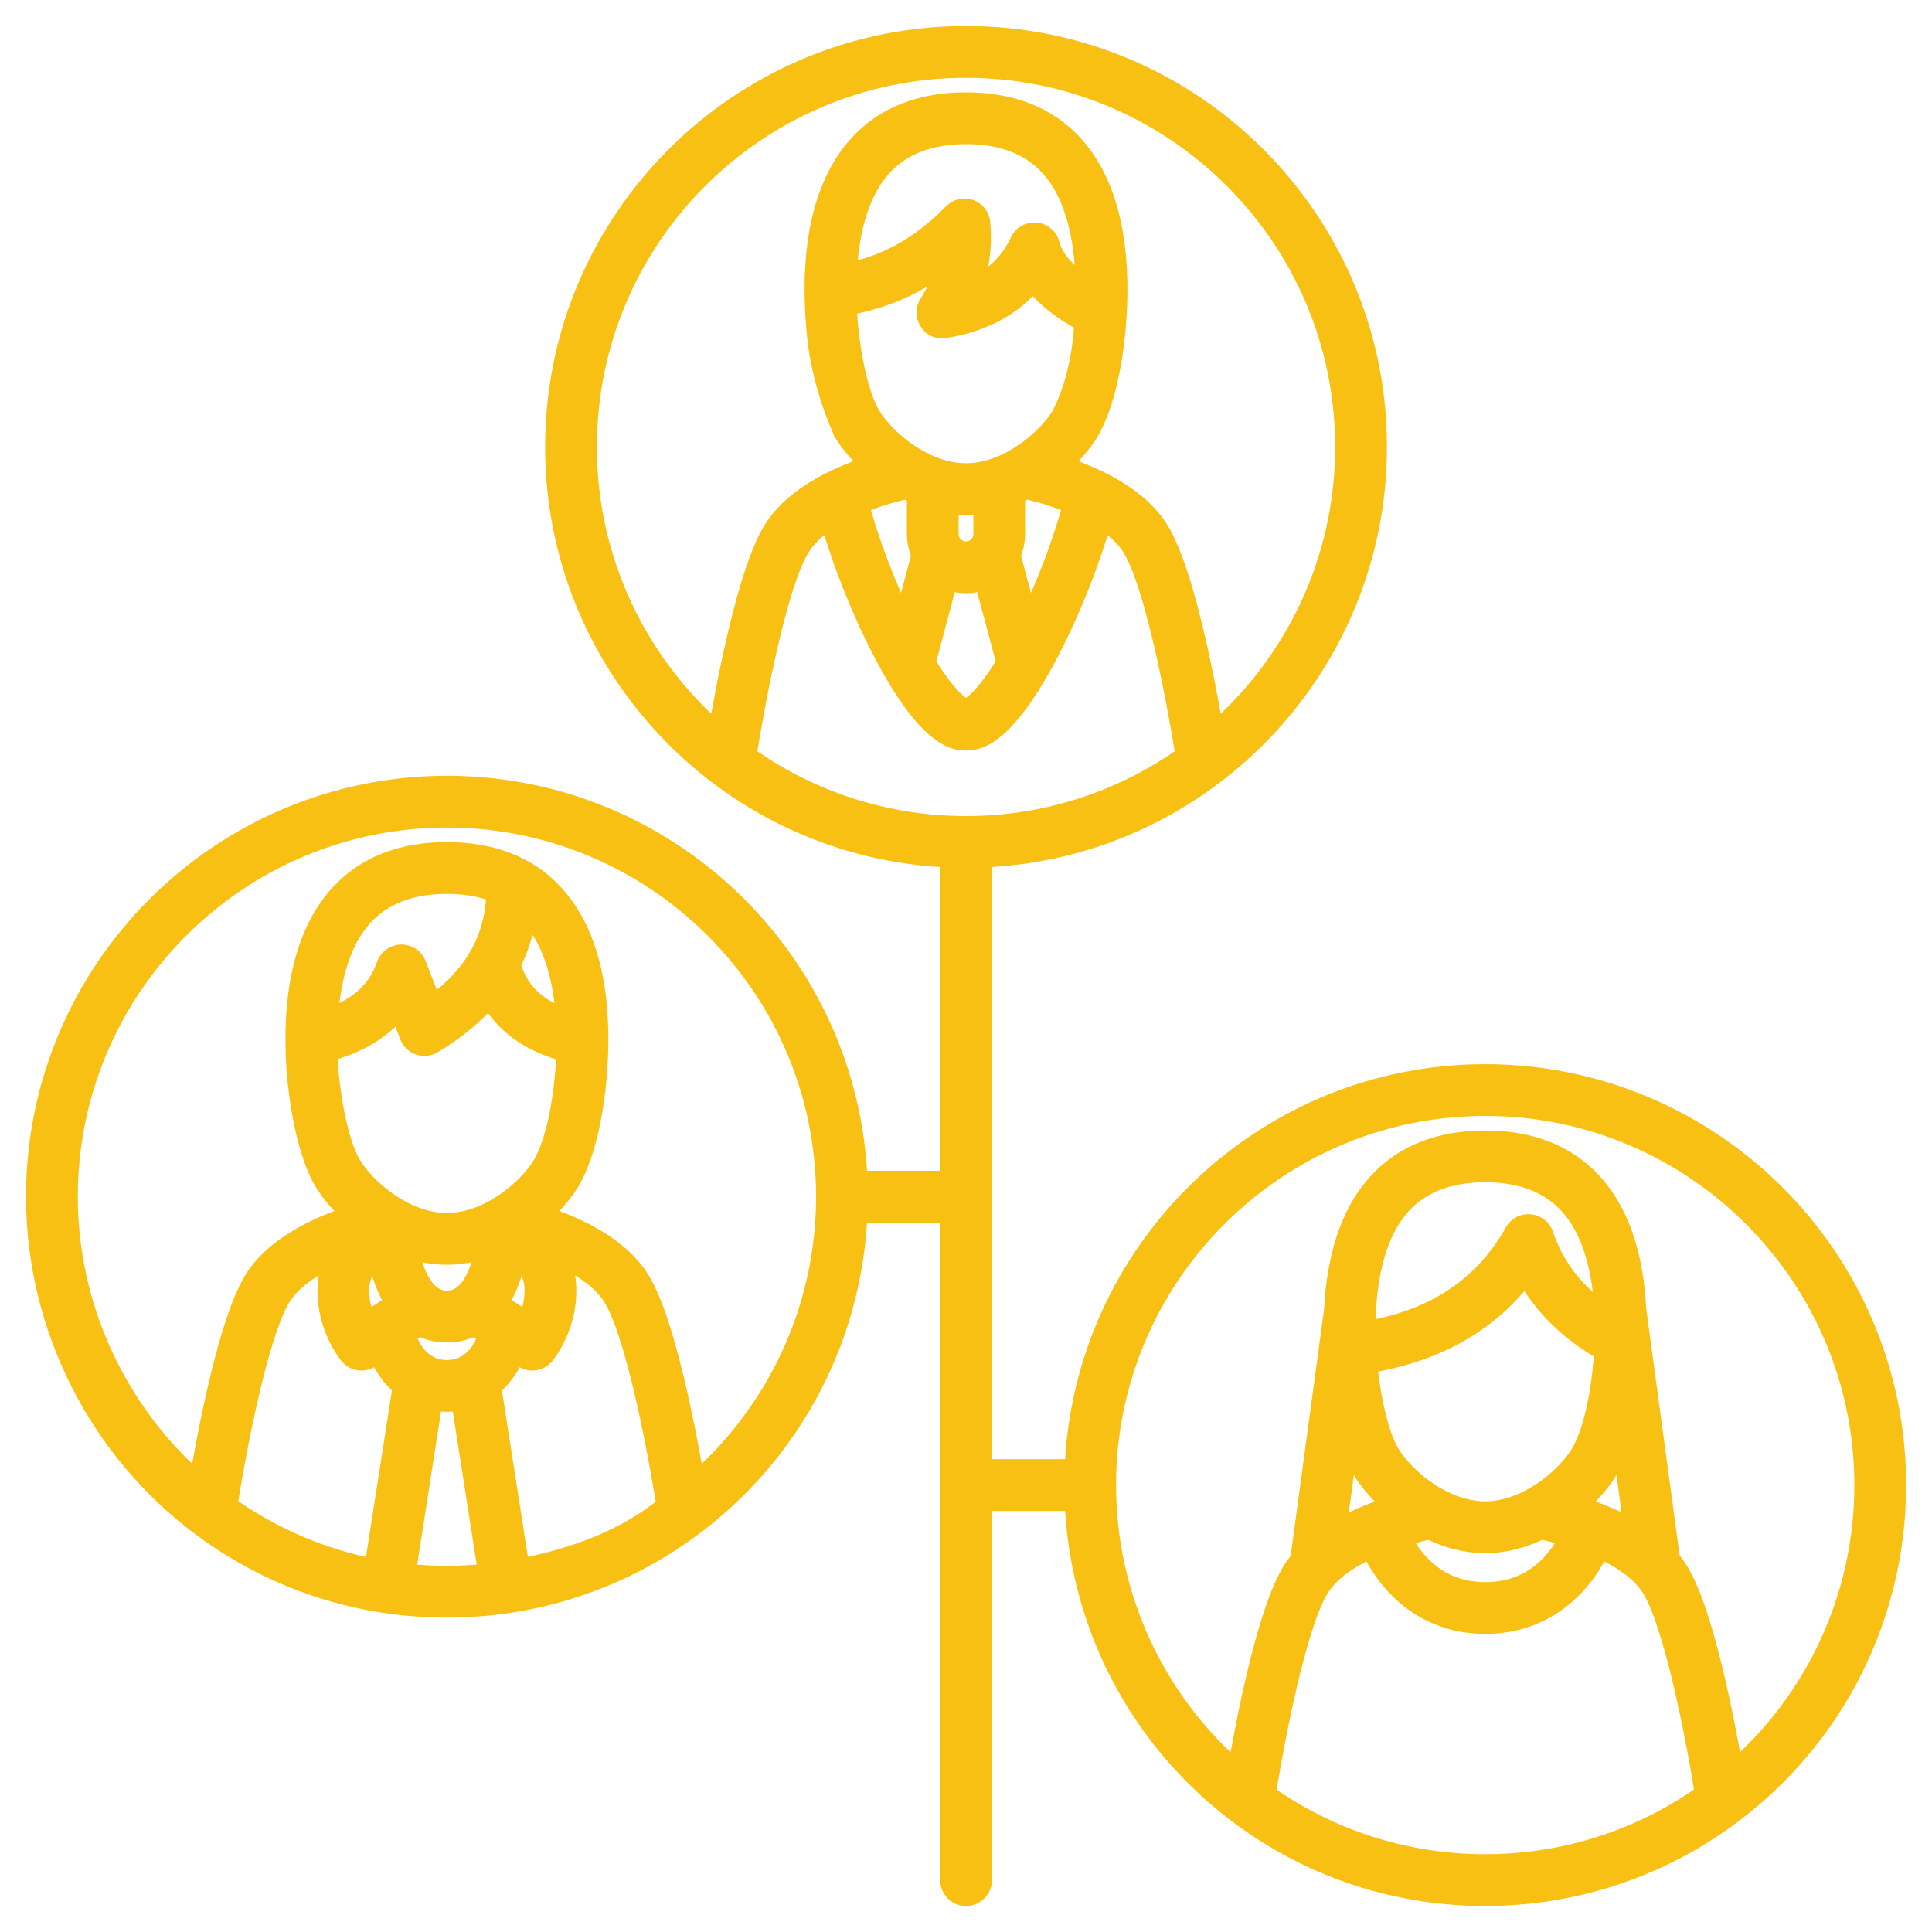
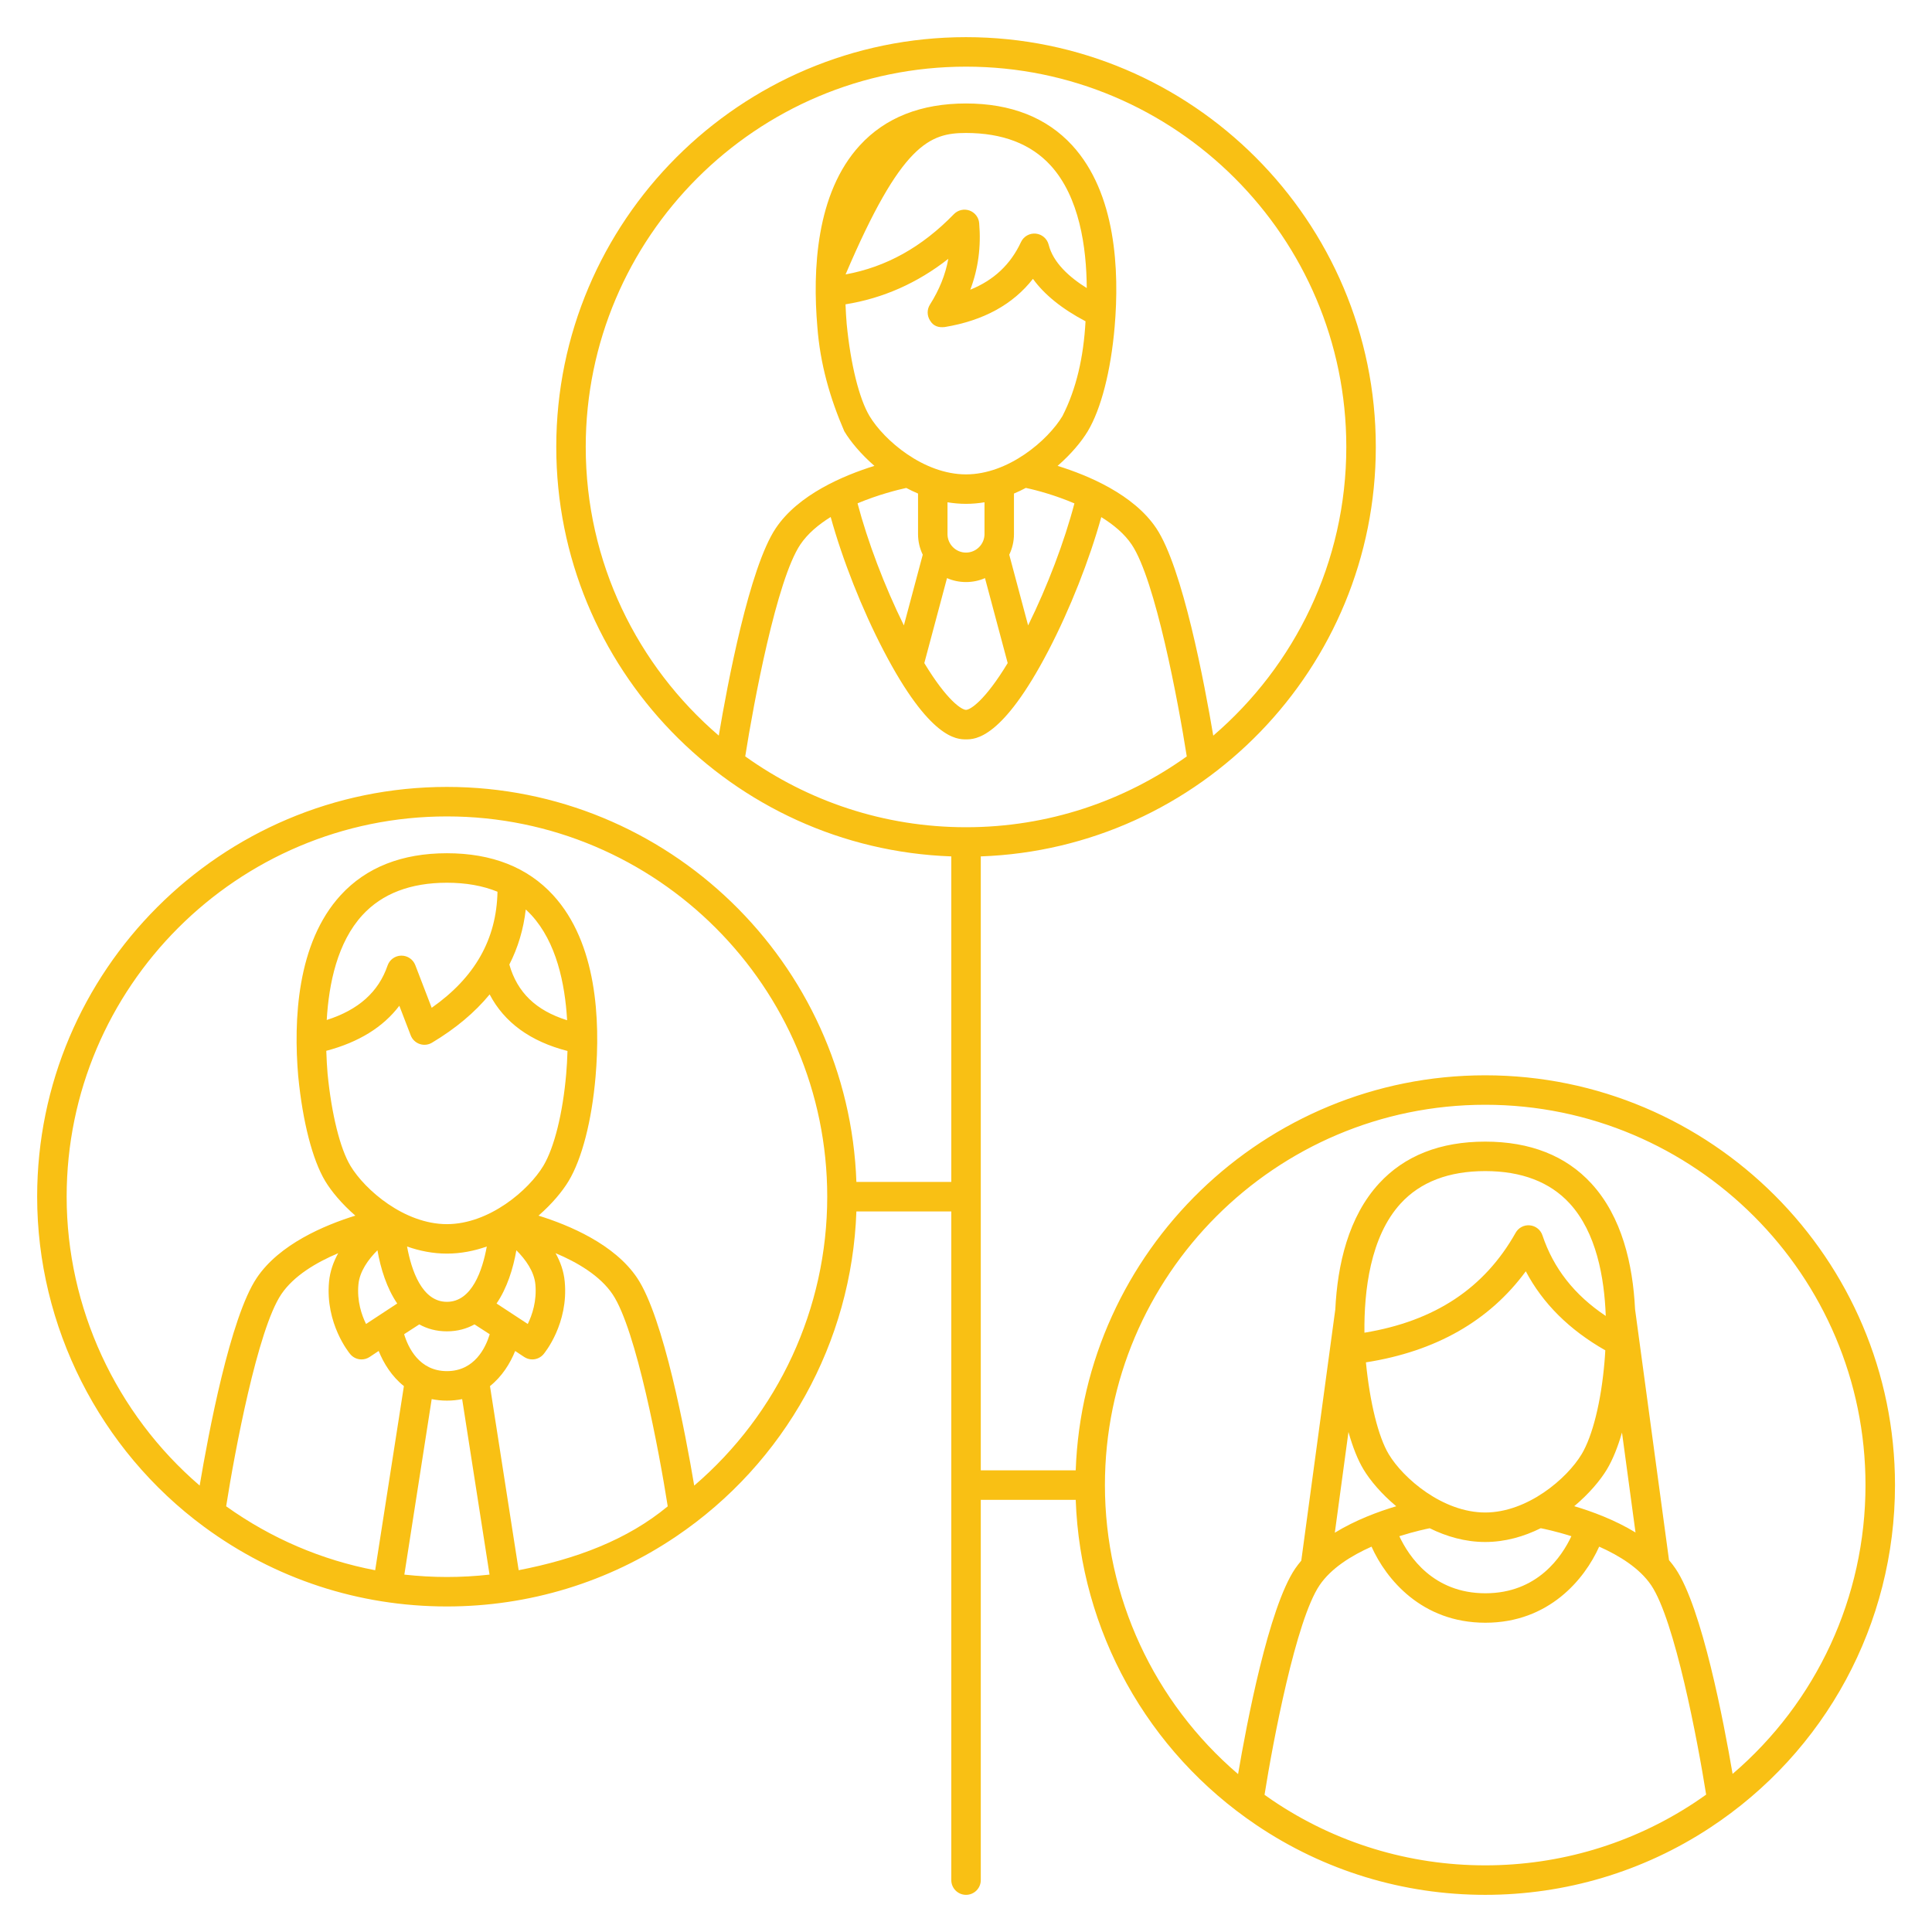
<svg xmlns="http://www.w3.org/2000/svg" width="52" height="52" viewBox="0 0 52 52" fill="none">
  <mask id="path-1-outside-1_5170_692" maskUnits="userSpaceOnUse" x="0" y="0" width="52" height="52" fill="black">
    <rect fill="white" width="52" height="52" />
-     <path d="M39.974 28.942C34.026 28.942 29.163 33.676 28.953 39.574H26.398V23.05C32.296 22.841 37.03 17.978 37.03 12.029C37.03 5.948 32.082 1 26.001 1C19.919 1 14.972 5.948 14.972 12.029C14.972 17.978 19.706 22.841 25.604 23.05V31.812H23.05C22.841 25.914 17.978 21.18 12.029 21.18C5.948 21.18 1 26.128 1 32.209C1 35.699 2.679 39.02 5.492 41.093C7.396 42.496 9.657 43.238 12.029 43.238C14.239 43.238 16.372 42.587 18.196 41.355C21.131 39.372 22.925 36.124 23.05 32.606H25.604V50.603C25.604 50.822 25.782 51 26.001 51C26.22 51 26.398 50.822 26.398 50.603V40.368H28.953C29.079 43.889 30.876 47.138 33.814 49.12C35.637 50.35 37.767 51 39.974 51C42.133 51 44.224 50.376 46.02 49.197C49.141 47.148 51.004 43.699 51.004 39.971C51.004 33.889 46.056 28.942 39.974 28.942ZM10.098 42.263C8.658 41.989 7.297 41.407 6.087 40.542C6.317 39.075 6.933 35.787 7.568 34.839C7.905 34.336 8.519 33.976 9.103 33.73C8.976 33.959 8.882 34.216 8.856 34.498C8.752 35.626 9.398 36.413 9.426 36.446C9.504 36.54 9.616 36.589 9.73 36.589C9.806 36.589 9.883 36.567 9.95 36.522C10.03 36.469 10.111 36.415 10.192 36.361C10.326 36.694 10.544 37.047 10.871 37.307L10.098 42.263ZM10.748 27.07L11.054 27.866C11.096 27.976 11.184 28.061 11.295 28.099C11.405 28.137 11.527 28.125 11.628 28.064C12.263 27.684 12.78 27.25 13.179 26.765C13.575 27.521 14.276 28.031 15.274 28.287C15.268 28.513 15.255 28.722 15.239 28.906C15.148 29.964 14.918 30.888 14.624 31.379C14.233 32.03 13.169 32.948 12.028 32.948C10.887 32.948 9.824 32.03 9.433 31.379C9.153 30.914 8.924 29.988 8.817 28.902C8.802 28.718 8.789 28.509 8.782 28.283C9.655 28.052 10.312 27.646 10.748 27.07ZM8.794 27.453C8.851 26.462 9.086 25.358 9.755 24.63C10.285 24.052 11.05 23.759 12.029 23.759C12.543 23.759 12.997 23.84 13.39 24.001C13.364 25.281 12.782 26.308 11.619 27.125L11.177 25.975C11.117 25.82 10.965 25.718 10.799 25.721C10.632 25.724 10.485 25.831 10.431 25.989C10.188 26.698 9.65 27.18 8.794 27.453ZM13.709 25.961C13.943 25.503 14.09 25.009 14.151 24.479C14.203 24.527 14.254 24.577 14.303 24.63C14.973 25.36 15.207 26.467 15.264 27.46C14.425 27.198 13.923 26.712 13.709 25.961ZM14.205 35.635L13.365 35.084C13.646 34.672 13.812 34.146 13.898 33.651C14.145 33.897 14.378 34.221 14.41 34.571C14.451 35.015 14.324 35.391 14.205 35.635ZM13.102 33.55C12.987 34.182 12.706 35.039 12.028 35.039C11.354 35.039 11.072 34.183 10.956 33.55C11.294 33.669 11.654 33.741 12.029 33.741C12.404 33.741 12.764 33.669 13.102 33.55ZM9.647 34.571C9.679 34.221 9.912 33.897 10.159 33.651C10.245 34.146 10.41 34.672 10.691 35.084L9.852 35.635C9.732 35.391 9.605 35.015 9.647 34.571ZM12.029 42.445C11.643 42.445 11.261 42.422 10.883 42.381L11.619 37.657C11.747 37.683 11.883 37.698 12.029 37.698C12.175 37.698 12.311 37.683 12.439 37.657L13.176 42.381C12.797 42.423 12.414 42.445 12.029 42.445ZM12.029 36.904C11.283 36.904 10.985 36.268 10.877 35.91C11.039 35.805 11.18 35.713 11.285 35.646C11.498 35.764 11.743 35.833 12.028 35.833C12.313 35.833 12.559 35.764 12.771 35.646C12.877 35.713 13.019 35.805 13.181 35.911C13.072 36.27 12.774 36.904 12.029 36.904ZM13.96 42.262L13.188 37.307C13.514 37.047 13.732 36.695 13.866 36.362C13.946 36.416 14.027 36.469 14.107 36.522C14.174 36.567 14.251 36.589 14.326 36.589C14.44 36.589 14.553 36.54 14.631 36.446C14.659 36.413 15.305 35.626 15.2 34.498C15.175 34.215 15.081 33.958 14.953 33.729C15.538 33.975 16.153 34.336 16.49 34.839C17.125 35.787 17.742 39.077 17.972 40.543C16.884 41.446 15.505 41.963 13.96 42.262ZM18.685 39.985C18.45 38.59 17.862 35.461 17.15 34.397C16.541 33.488 15.321 32.976 14.494 32.719C14.858 32.403 15.138 32.065 15.305 31.787C15.664 31.189 15.928 30.164 16.03 28.974C16.16 27.457 16.068 25.379 14.887 24.093C14.2 23.344 13.239 22.965 12.029 22.965C10.819 22.965 9.857 23.344 9.17 24.093C7.99 25.379 7.897 27.457 8.027 28.974L8.028 28.979C8.147 30.194 8.411 31.218 8.752 31.787C8.919 32.065 9.2 32.403 9.564 32.719C8.736 32.976 7.517 33.488 6.909 34.397C6.196 35.461 5.609 38.588 5.374 39.984C3.12 38.049 1.794 35.196 1.794 32.209C1.794 26.566 6.385 21.974 12.029 21.974C17.673 21.974 22.265 26.566 22.265 32.209C22.265 35.221 20.944 38.05 18.685 39.985ZM15.765 12.029C15.765 6.385 20.357 1.794 26.001 1.794C31.645 1.794 36.236 6.385 36.236 12.029C36.236 15.135 34.846 17.921 32.655 19.8C32.42 18.403 31.832 15.28 31.121 14.217C30.512 13.308 29.293 12.796 28.465 12.539C28.829 12.223 29.11 11.885 29.277 11.607C29.635 11.009 29.899 9.984 30.001 8.794C30.131 7.277 30.039 5.199 28.859 3.913C28.172 3.164 27.21 2.785 26 2.785C24.79 2.785 23.828 3.164 23.142 3.913C21.961 5.199 21.869 7.277 21.999 8.794C22.074 9.799 22.343 10.726 22.724 11.607C22.891 11.885 23.171 12.223 23.535 12.539C22.708 12.796 21.488 13.308 20.88 14.217C20.168 15.28 19.581 18.402 19.346 19.799C17.155 17.92 15.765 15.134 15.765 12.029ZM26 15.666C26.181 15.666 26.354 15.629 26.511 15.56L27.122 17.847C26.509 18.86 26.114 19.106 26 19.106C25.886 19.106 25.491 18.86 24.878 17.847L25.489 15.56C25.646 15.629 25.819 15.666 26 15.666ZM25.502 14.375V13.519C25.665 13.546 25.831 13.561 26 13.561C26.169 13.561 26.335 13.546 26.498 13.519V14.375C26.498 14.649 26.274 14.873 26 14.873C25.725 14.873 25.502 14.649 25.502 14.375ZM26 12.768C24.859 12.768 23.795 11.85 23.404 11.199C23.125 10.733 22.895 9.808 22.789 8.722C22.776 8.562 22.764 8.383 22.757 8.191C23.766 8.029 24.692 7.619 25.524 6.966C25.447 7.392 25.282 7.8 25.03 8.198C24.946 8.33 24.948 8.499 25.034 8.63C25.123 8.779 25.261 8.822 25.43 8.802C26.469 8.63 27.264 8.195 27.802 7.505C28.108 7.93 28.586 8.315 29.217 8.647C29.165 9.607 28.971 10.467 28.596 11.199C28.205 11.85 27.142 12.768 26 12.768ZM24.836 14.93L24.328 16.833C23.808 15.78 23.351 14.573 23.081 13.547C23.634 13.315 24.158 13.184 24.392 13.133C24.495 13.187 24.6 13.238 24.709 13.284V14.375C24.709 14.574 24.755 14.762 24.836 14.93ZM26.355 6.007C26.343 5.852 26.24 5.719 26.094 5.666C25.947 5.614 25.784 5.652 25.675 5.763C24.813 6.651 23.855 7.185 22.759 7.386C22.805 6.367 23.032 5.206 23.726 4.449C24.257 3.872 25.022 3.579 26 3.579C26.979 3.579 27.744 3.872 28.274 4.449C29.053 5.298 29.244 6.658 29.25 7.753C28.782 7.461 28.346 7.07 28.225 6.587C28.184 6.424 28.045 6.304 27.878 6.288C27.71 6.272 27.551 6.363 27.48 6.515C27.2 7.117 26.75 7.541 26.116 7.797C26.33 7.229 26.408 6.637 26.355 6.007ZM27.291 14.375V13.284C27.401 13.238 27.507 13.187 27.61 13.132C27.927 13.199 28.419 13.336 28.918 13.549C28.649 14.575 28.192 15.781 27.672 16.833L27.164 14.93C27.245 14.762 27.291 14.574 27.291 14.375ZM26.001 22.265C23.787 22.265 21.735 21.558 20.058 20.358C20.289 18.89 20.905 15.606 21.539 14.659C21.737 14.363 22.031 14.118 22.358 13.915C22.675 15.063 23.2 16.396 23.781 17.51C25.025 19.9 25.759 19.9 26 19.9C26.241 19.9 26.975 19.9 28.219 17.51C28.799 16.397 29.323 15.066 29.641 13.918C29.974 14.124 30.268 14.37 30.461 14.659C31.096 15.606 31.712 18.891 31.942 20.359C30.266 21.558 28.215 22.265 26.001 22.265ZM45.585 48.533C43.918 49.628 41.978 50.206 39.974 50.206C37.926 50.206 35.949 49.603 34.258 48.463C34.183 48.412 34.109 48.36 34.035 48.307C34.265 46.859 34.881 43.603 35.517 42.666C35.827 42.208 36.373 41.869 36.915 41.628C37.306 42.502 38.267 43.676 39.979 43.676C41.69 43.676 42.651 42.502 43.042 41.628C43.584 41.869 44.131 42.208 44.441 42.666C45.075 43.602 45.691 46.851 45.921 48.302C45.811 48.381 45.699 48.458 45.585 48.533ZM39.974 40.709C38.833 40.709 37.769 39.792 37.378 39.14C37.099 38.676 36.87 37.752 36.764 36.668C38.644 36.374 40.087 35.551 41.067 34.217C41.522 35.081 42.239 35.794 43.207 36.344C43.201 36.459 43.193 36.567 43.184 36.668C43.094 37.726 42.864 38.65 42.57 39.14C42.179 39.792 41.115 40.709 39.974 40.709ZM42.294 41.347C42.039 41.892 41.383 42.883 39.979 42.883C38.575 42.883 37.918 41.891 37.663 41.347C38.08 41.215 38.405 41.148 38.481 41.133C38.932 41.356 39.438 41.503 39.974 41.503C40.511 41.503 41.018 41.356 41.469 41.132C41.533 41.144 41.865 41.211 42.294 41.347ZM43.25 39.549C43.405 39.291 43.542 38.953 43.656 38.557L44.02 41.247C43.461 40.906 42.843 40.679 42.371 40.539C42.768 40.206 43.073 39.844 43.25 39.549ZM41.515 33.249C41.465 33.1 41.332 32.995 41.176 32.98C41.02 32.965 40.869 33.044 40.793 33.181C39.952 34.674 38.619 35.557 36.724 35.87C36.711 34.748 36.879 33.286 37.7 32.391C38.23 31.813 38.995 31.52 39.974 31.52C40.952 31.52 41.718 31.813 42.248 32.391C42.963 33.17 43.182 34.379 43.219 35.419C42.372 34.852 41.812 34.137 41.515 33.249ZM37.58 40.541C37.106 40.682 36.486 40.91 35.927 41.253L36.294 38.542C36.409 38.952 36.546 39.295 36.698 39.548C36.875 39.844 37.181 40.208 37.58 40.541ZM46.633 47.745C46.398 46.363 45.81 43.273 45.098 42.221C45.044 42.141 44.985 42.065 44.922 41.992L44.008 35.24C43.949 34.032 43.655 32.751 42.833 31.855C42.146 31.106 41.184 30.727 39.974 30.727C38.764 30.727 37.803 31.106 37.116 31.854C36.293 32.751 35.999 34.033 35.94 35.241L35.024 42.005C34.966 42.074 34.91 42.146 34.859 42.22C34.146 43.274 33.558 46.37 33.323 47.75C31.061 45.815 29.739 42.985 29.739 39.971C29.739 34.327 34.331 29.735 39.975 29.735C45.619 29.735 50.21 34.327 50.21 39.971C50.21 42.99 48.893 45.812 46.633 47.745Z" />
  </mask>
-   <path d="M39.974 28.942C34.026 28.942 29.163 33.676 28.953 39.574H26.398V23.05C32.296 22.841 37.03 17.978 37.03 12.029C37.03 5.948 32.082 1 26.001 1C19.919 1 14.972 5.948 14.972 12.029C14.972 17.978 19.706 22.841 25.604 23.05V31.812H23.05C22.841 25.914 17.978 21.18 12.029 21.18C5.948 21.18 1 26.128 1 32.209C1 35.699 2.679 39.02 5.492 41.093C7.396 42.496 9.657 43.238 12.029 43.238C14.239 43.238 16.372 42.587 18.196 41.355C21.131 39.372 22.925 36.124 23.05 32.606H25.604V50.603C25.604 50.822 25.782 51 26.001 51C26.22 51 26.398 50.822 26.398 50.603V40.368H28.953C29.079 43.889 30.876 47.138 33.814 49.12C35.637 50.35 37.767 51 39.974 51C42.133 51 44.224 50.376 46.02 49.197C49.141 47.148 51.004 43.699 51.004 39.971C51.004 33.889 46.056 28.942 39.974 28.942ZM10.098 42.263C8.658 41.989 7.297 41.407 6.087 40.542C6.317 39.075 6.933 35.787 7.568 34.839C7.905 34.336 8.519 33.976 9.103 33.73C8.976 33.959 8.882 34.216 8.856 34.498C8.752 35.626 9.398 36.413 9.426 36.446C9.504 36.54 9.616 36.589 9.73 36.589C9.806 36.589 9.883 36.567 9.95 36.522C10.03 36.469 10.111 36.415 10.192 36.361C10.326 36.694 10.544 37.047 10.871 37.307L10.098 42.263ZM10.748 27.07L11.054 27.866C11.096 27.976 11.184 28.061 11.295 28.099C11.405 28.137 11.527 28.125 11.628 28.064C12.263 27.684 12.78 27.25 13.179 26.765C13.575 27.521 14.276 28.031 15.274 28.287C15.268 28.513 15.255 28.722 15.239 28.906C15.148 29.964 14.918 30.888 14.624 31.379C14.233 32.03 13.169 32.948 12.028 32.948C10.887 32.948 9.824 32.03 9.433 31.379C9.153 30.914 8.924 29.988 8.817 28.902C8.802 28.718 8.789 28.509 8.782 28.283C9.655 28.052 10.312 27.646 10.748 27.07ZM8.794 27.453C8.851 26.462 9.086 25.358 9.755 24.63C10.285 24.052 11.05 23.759 12.029 23.759C12.543 23.759 12.997 23.84 13.39 24.001C13.364 25.281 12.782 26.308 11.619 27.125L11.177 25.975C11.117 25.82 10.965 25.718 10.799 25.721C10.632 25.724 10.485 25.831 10.431 25.989C10.188 26.698 9.65 27.18 8.794 27.453ZM13.709 25.961C13.943 25.503 14.09 25.009 14.151 24.479C14.203 24.527 14.254 24.577 14.303 24.63C14.973 25.36 15.207 26.467 15.264 27.46C14.425 27.198 13.923 26.712 13.709 25.961ZM14.205 35.635L13.365 35.084C13.646 34.672 13.812 34.146 13.898 33.651C14.145 33.897 14.378 34.221 14.41 34.571C14.451 35.015 14.324 35.391 14.205 35.635ZM13.102 33.55C12.987 34.182 12.706 35.039 12.028 35.039C11.354 35.039 11.072 34.183 10.956 33.55C11.294 33.669 11.654 33.741 12.029 33.741C12.404 33.741 12.764 33.669 13.102 33.55ZM9.647 34.571C9.679 34.221 9.912 33.897 10.159 33.651C10.245 34.146 10.41 34.672 10.691 35.084L9.852 35.635C9.732 35.391 9.605 35.015 9.647 34.571ZM12.029 42.445C11.643 42.445 11.261 42.422 10.883 42.381L11.619 37.657C11.747 37.683 11.883 37.698 12.029 37.698C12.175 37.698 12.311 37.683 12.439 37.657L13.176 42.381C12.797 42.423 12.414 42.445 12.029 42.445ZM12.029 36.904C11.283 36.904 10.985 36.268 10.877 35.91C11.039 35.805 11.18 35.713 11.285 35.646C11.498 35.764 11.743 35.833 12.028 35.833C12.313 35.833 12.559 35.764 12.771 35.646C12.877 35.713 13.019 35.805 13.181 35.911C13.072 36.27 12.774 36.904 12.029 36.904ZM13.96 42.262L13.188 37.307C13.514 37.047 13.732 36.695 13.866 36.362C13.946 36.416 14.027 36.469 14.107 36.522C14.174 36.567 14.251 36.589 14.326 36.589C14.44 36.589 14.553 36.54 14.631 36.446C14.659 36.413 15.305 35.626 15.2 34.498C15.175 34.215 15.081 33.958 14.953 33.729C15.538 33.975 16.153 34.336 16.49 34.839C17.125 35.787 17.742 39.077 17.972 40.543C16.884 41.446 15.505 41.963 13.96 42.262ZM18.685 39.985C18.45 38.59 17.862 35.461 17.15 34.397C16.541 33.488 15.321 32.976 14.494 32.719C14.858 32.403 15.138 32.065 15.305 31.787C15.664 31.189 15.928 30.164 16.03 28.974C16.16 27.457 16.068 25.379 14.887 24.093C14.2 23.344 13.239 22.965 12.029 22.965C10.819 22.965 9.857 23.344 9.17 24.093C7.99 25.379 7.897 27.457 8.027 28.974L8.028 28.979C8.147 30.194 8.411 31.218 8.752 31.787C8.919 32.065 9.2 32.403 9.564 32.719C8.736 32.976 7.517 33.488 6.909 34.397C6.196 35.461 5.609 38.588 5.374 39.984C3.12 38.049 1.794 35.196 1.794 32.209C1.794 26.566 6.385 21.974 12.029 21.974C17.673 21.974 22.265 26.566 22.265 32.209C22.265 35.221 20.944 38.05 18.685 39.985ZM15.765 12.029C15.765 6.385 20.357 1.794 26.001 1.794C31.645 1.794 36.236 6.385 36.236 12.029C36.236 15.135 34.846 17.921 32.655 19.8C32.42 18.403 31.832 15.28 31.121 14.217C30.512 13.308 29.293 12.796 28.465 12.539C28.829 12.223 29.11 11.885 29.277 11.607C29.635 11.009 29.899 9.984 30.001 8.794C30.131 7.277 30.039 5.199 28.859 3.913C28.172 3.164 27.21 2.785 26 2.785C24.79 2.785 23.828 3.164 23.142 3.913C21.961 5.199 21.869 7.277 21.999 8.794C22.074 9.799 22.343 10.726 22.724 11.607C22.891 11.885 23.171 12.223 23.535 12.539C22.708 12.796 21.488 13.308 20.88 14.217C20.168 15.28 19.581 18.402 19.346 19.799C17.155 17.92 15.765 15.134 15.765 12.029ZM26 15.666C26.181 15.666 26.354 15.629 26.511 15.56L27.122 17.847C26.509 18.86 26.114 19.106 26 19.106C25.886 19.106 25.491 18.86 24.878 17.847L25.489 15.56C25.646 15.629 25.819 15.666 26 15.666ZM25.502 14.375V13.519C25.665 13.546 25.831 13.561 26 13.561C26.169 13.561 26.335 13.546 26.498 13.519V14.375C26.498 14.649 26.274 14.873 26 14.873C25.725 14.873 25.502 14.649 25.502 14.375ZM26 12.768C24.859 12.768 23.795 11.85 23.404 11.199C23.125 10.733 22.895 9.808 22.789 8.722C22.776 8.562 22.764 8.383 22.757 8.191C23.766 8.029 24.692 7.619 25.524 6.966C25.447 7.392 25.282 7.8 25.03 8.198C24.946 8.33 24.948 8.499 25.034 8.63C25.123 8.779 25.261 8.822 25.43 8.802C26.469 8.63 27.264 8.195 27.802 7.505C28.108 7.93 28.586 8.315 29.217 8.647C29.165 9.607 28.971 10.467 28.596 11.199C28.205 11.85 27.142 12.768 26 12.768ZM24.836 14.93L24.328 16.833C23.808 15.78 23.351 14.573 23.081 13.547C23.634 13.315 24.158 13.184 24.392 13.133C24.495 13.187 24.6 13.238 24.709 13.284V14.375C24.709 14.574 24.755 14.762 24.836 14.93ZM26.355 6.007C26.343 5.852 26.24 5.719 26.094 5.666C25.947 5.614 25.784 5.652 25.675 5.763C24.813 6.651 23.855 7.185 22.759 7.386C22.805 6.367 23.032 5.206 23.726 4.449C24.257 3.872 25.022 3.579 26 3.579C26.979 3.579 27.744 3.872 28.274 4.449C29.053 5.298 29.244 6.658 29.25 7.753C28.782 7.461 28.346 7.07 28.225 6.587C28.184 6.424 28.045 6.304 27.878 6.288C27.71 6.272 27.551 6.363 27.48 6.515C27.2 7.117 26.75 7.541 26.116 7.797C26.33 7.229 26.408 6.637 26.355 6.007ZM27.291 14.375V13.284C27.401 13.238 27.507 13.187 27.61 13.132C27.927 13.199 28.419 13.336 28.918 13.549C28.649 14.575 28.192 15.781 27.672 16.833L27.164 14.93C27.245 14.762 27.291 14.574 27.291 14.375ZM26.001 22.265C23.787 22.265 21.735 21.558 20.058 20.358C20.289 18.89 20.905 15.606 21.539 14.659C21.737 14.363 22.031 14.118 22.358 13.915C22.675 15.063 23.2 16.396 23.781 17.51C25.025 19.9 25.759 19.9 26 19.9C26.241 19.9 26.975 19.9 28.219 17.51C28.799 16.397 29.323 15.066 29.641 13.918C29.974 14.124 30.268 14.37 30.461 14.659C31.096 15.606 31.712 18.891 31.942 20.359C30.266 21.558 28.215 22.265 26.001 22.265ZM45.585 48.533C43.918 49.628 41.978 50.206 39.974 50.206C37.926 50.206 35.949 49.603 34.258 48.463C34.183 48.412 34.109 48.36 34.035 48.307C34.265 46.859 34.881 43.603 35.517 42.666C35.827 42.208 36.373 41.869 36.915 41.628C37.306 42.502 38.267 43.676 39.979 43.676C41.69 43.676 42.651 42.502 43.042 41.628C43.584 41.869 44.131 42.208 44.441 42.666C45.075 43.602 45.691 46.851 45.921 48.302C45.811 48.381 45.699 48.458 45.585 48.533ZM39.974 40.709C38.833 40.709 37.769 39.792 37.378 39.14C37.099 38.676 36.87 37.752 36.764 36.668C38.644 36.374 40.087 35.551 41.067 34.217C41.522 35.081 42.239 35.794 43.207 36.344C43.201 36.459 43.193 36.567 43.184 36.668C43.094 37.726 42.864 38.65 42.57 39.14C42.179 39.792 41.115 40.709 39.974 40.709ZM42.294 41.347C42.039 41.892 41.383 42.883 39.979 42.883C38.575 42.883 37.918 41.891 37.663 41.347C38.08 41.215 38.405 41.148 38.481 41.133C38.932 41.356 39.438 41.503 39.974 41.503C40.511 41.503 41.018 41.356 41.469 41.132C41.533 41.144 41.865 41.211 42.294 41.347ZM43.25 39.549C43.405 39.291 43.542 38.953 43.656 38.557L44.02 41.247C43.461 40.906 42.843 40.679 42.371 40.539C42.768 40.206 43.073 39.844 43.25 39.549ZM41.515 33.249C41.465 33.1 41.332 32.995 41.176 32.98C41.02 32.965 40.869 33.044 40.793 33.181C39.952 34.674 38.619 35.557 36.724 35.87C36.711 34.748 36.879 33.286 37.7 32.391C38.23 31.813 38.995 31.52 39.974 31.52C40.952 31.52 41.718 31.813 42.248 32.391C42.963 33.17 43.182 34.379 43.219 35.419C42.372 34.852 41.812 34.137 41.515 33.249ZM37.58 40.541C37.106 40.682 36.486 40.91 35.927 41.253L36.294 38.542C36.409 38.952 36.546 39.295 36.698 39.548C36.875 39.844 37.181 40.208 37.58 40.541ZM46.633 47.745C46.398 46.363 45.81 43.273 45.098 42.221C45.044 42.141 44.985 42.065 44.922 41.992L44.008 35.24C43.949 34.032 43.655 32.751 42.833 31.855C42.146 31.106 41.184 30.727 39.974 30.727C38.764 30.727 37.803 31.106 37.116 31.854C36.293 32.751 35.999 34.033 35.94 35.241L35.024 42.005C34.966 42.074 34.91 42.146 34.859 42.22C34.146 43.274 33.558 46.37 33.323 47.75C31.061 45.815 29.739 42.985 29.739 39.971C29.739 34.327 34.331 29.735 39.975 29.735C45.619 29.735 50.21 34.327 50.21 39.971C50.21 42.99 48.893 45.812 46.633 47.745Z" fill="#F9C014" />
-   <path d="M39.974 28.942C34.026 28.942 29.163 33.676 28.953 39.574H26.398V23.05C32.296 22.841 37.03 17.978 37.03 12.029C37.03 5.948 32.082 1 26.001 1C19.919 1 14.972 5.948 14.972 12.029C14.972 17.978 19.706 22.841 25.604 23.05V31.812H23.05C22.841 25.914 17.978 21.18 12.029 21.18C5.948 21.18 1 26.128 1 32.209C1 35.699 2.679 39.02 5.492 41.093C7.396 42.496 9.657 43.238 12.029 43.238C14.239 43.238 16.372 42.587 18.196 41.355C21.131 39.372 22.925 36.124 23.05 32.606H25.604V50.603C25.604 50.822 25.782 51 26.001 51C26.22 51 26.398 50.822 26.398 50.603V40.368H28.953C29.079 43.889 30.876 47.138 33.814 49.12C35.637 50.35 37.767 51 39.974 51C42.133 51 44.224 50.376 46.02 49.197C49.141 47.148 51.004 43.699 51.004 39.971C51.004 33.889 46.056 28.942 39.974 28.942ZM10.098 42.263C8.658 41.989 7.297 41.407 6.087 40.542C6.317 39.075 6.933 35.787 7.568 34.839C7.905 34.336 8.519 33.976 9.103 33.73C8.976 33.959 8.882 34.216 8.856 34.498C8.752 35.626 9.398 36.413 9.426 36.446C9.504 36.54 9.616 36.589 9.73 36.589C9.806 36.589 9.883 36.567 9.95 36.522C10.03 36.469 10.111 36.415 10.192 36.361C10.326 36.694 10.544 37.047 10.871 37.307L10.098 42.263ZM10.748 27.07L11.054 27.866C11.096 27.976 11.184 28.061 11.295 28.099C11.405 28.137 11.527 28.125 11.628 28.064C12.263 27.684 12.78 27.25 13.179 26.765C13.575 27.521 14.276 28.031 15.274 28.287C15.268 28.513 15.255 28.722 15.239 28.906C15.148 29.964 14.918 30.888 14.624 31.379C14.233 32.03 13.169 32.948 12.028 32.948C10.887 32.948 9.824 32.03 9.433 31.379C9.153 30.914 8.924 29.988 8.817 28.902C8.802 28.718 8.789 28.509 8.782 28.283C9.655 28.052 10.312 27.646 10.748 27.07ZM8.794 27.453C8.851 26.462 9.086 25.358 9.755 24.63C10.285 24.052 11.05 23.759 12.029 23.759C12.543 23.759 12.997 23.84 13.39 24.001C13.364 25.281 12.782 26.308 11.619 27.125L11.177 25.975C11.117 25.82 10.965 25.718 10.799 25.721C10.632 25.724 10.485 25.831 10.431 25.989C10.188 26.698 9.65 27.18 8.794 27.453ZM13.709 25.961C13.943 25.503 14.09 25.009 14.151 24.479C14.203 24.527 14.254 24.577 14.303 24.63C14.973 25.36 15.207 26.467 15.264 27.46C14.425 27.198 13.923 26.712 13.709 25.961ZM14.205 35.635L13.365 35.084C13.646 34.672 13.812 34.146 13.898 33.651C14.145 33.897 14.378 34.221 14.41 34.571C14.451 35.015 14.324 35.391 14.205 35.635ZM13.102 33.55C12.987 34.182 12.706 35.039 12.028 35.039C11.354 35.039 11.072 34.183 10.956 33.55C11.294 33.669 11.654 33.741 12.029 33.741C12.404 33.741 12.764 33.669 13.102 33.55ZM9.647 34.571C9.679 34.221 9.912 33.897 10.159 33.651C10.245 34.146 10.41 34.672 10.691 35.084L9.852 35.635C9.732 35.391 9.605 35.015 9.647 34.571ZM12.029 42.445C11.643 42.445 11.261 42.422 10.883 42.381L11.619 37.657C11.747 37.683 11.883 37.698 12.029 37.698C12.175 37.698 12.311 37.683 12.439 37.657L13.176 42.381C12.797 42.423 12.414 42.445 12.029 42.445ZM12.029 36.904C11.283 36.904 10.985 36.268 10.877 35.91C11.039 35.805 11.18 35.713 11.285 35.646C11.498 35.764 11.743 35.833 12.028 35.833C12.313 35.833 12.559 35.764 12.771 35.646C12.877 35.713 13.019 35.805 13.181 35.911C13.072 36.27 12.774 36.904 12.029 36.904ZM13.96 42.262L13.188 37.307C13.514 37.047 13.732 36.695 13.866 36.362C13.946 36.416 14.027 36.469 14.107 36.522C14.174 36.567 14.251 36.589 14.326 36.589C14.44 36.589 14.553 36.54 14.631 36.446C14.659 36.413 15.305 35.626 15.2 34.498C15.175 34.215 15.081 33.958 14.953 33.729C15.538 33.975 16.153 34.336 16.49 34.839C17.125 35.787 17.742 39.077 17.972 40.543C16.884 41.446 15.505 41.963 13.96 42.262ZM18.685 39.985C18.45 38.59 17.862 35.461 17.15 34.397C16.541 33.488 15.321 32.976 14.494 32.719C14.858 32.403 15.138 32.065 15.305 31.787C15.664 31.189 15.928 30.164 16.03 28.974C16.16 27.457 16.068 25.379 14.887 24.093C14.2 23.344 13.239 22.965 12.029 22.965C10.819 22.965 9.857 23.344 9.17 24.093C7.99 25.379 7.897 27.457 8.027 28.974L8.028 28.979C8.147 30.194 8.411 31.218 8.752 31.787C8.919 32.065 9.2 32.403 9.564 32.719C8.736 32.976 7.517 33.488 6.909 34.397C6.196 35.461 5.609 38.588 5.374 39.984C3.12 38.049 1.794 35.196 1.794 32.209C1.794 26.566 6.385 21.974 12.029 21.974C17.673 21.974 22.265 26.566 22.265 32.209C22.265 35.221 20.944 38.05 18.685 39.985ZM15.765 12.029C15.765 6.385 20.357 1.794 26.001 1.794C31.645 1.794 36.236 6.385 36.236 12.029C36.236 15.135 34.846 17.921 32.655 19.8C32.42 18.403 31.832 15.28 31.121 14.217C30.512 13.308 29.293 12.796 28.465 12.539C28.829 12.223 29.11 11.885 29.277 11.607C29.635 11.009 29.899 9.984 30.001 8.794C30.131 7.277 30.039 5.199 28.859 3.913C28.172 3.164 27.21 2.785 26 2.785C24.79 2.785 23.828 3.164 23.142 3.913C21.961 5.199 21.869 7.277 21.999 8.794C22.074 9.799 22.343 10.726 22.724 11.607C22.891 11.885 23.171 12.223 23.535 12.539C22.708 12.796 21.488 13.308 20.88 14.217C20.168 15.28 19.581 18.402 19.346 19.799C17.155 17.92 15.765 15.134 15.765 12.029ZM26 15.666C26.181 15.666 26.354 15.629 26.511 15.56L27.122 17.847C26.509 18.86 26.114 19.106 26 19.106C25.886 19.106 25.491 18.86 24.878 17.847L25.489 15.56C25.646 15.629 25.819 15.666 26 15.666ZM25.502 14.375V13.519C25.665 13.546 25.831 13.561 26 13.561C26.169 13.561 26.335 13.546 26.498 13.519V14.375C26.498 14.649 26.274 14.873 26 14.873C25.725 14.873 25.502 14.649 25.502 14.375ZM26 12.768C24.859 12.768 23.795 11.85 23.404 11.199C23.125 10.733 22.895 9.808 22.789 8.722C22.776 8.562 22.764 8.383 22.757 8.191C23.766 8.029 24.692 7.619 25.524 6.966C25.447 7.392 25.282 7.8 25.03 8.198C24.946 8.33 24.948 8.499 25.034 8.63C25.123 8.779 25.261 8.822 25.43 8.802C26.469 8.63 27.264 8.195 27.802 7.505C28.108 7.93 28.586 8.315 29.217 8.647C29.165 9.607 28.971 10.467 28.596 11.199C28.205 11.85 27.142 12.768 26 12.768ZM24.836 14.93L24.328 16.833C23.808 15.78 23.351 14.573 23.081 13.547C23.634 13.315 24.158 13.184 24.392 13.133C24.495 13.187 24.6 13.238 24.709 13.284V14.375C24.709 14.574 24.755 14.762 24.836 14.93ZM26.355 6.007C26.343 5.852 26.24 5.719 26.094 5.666C25.947 5.614 25.784 5.652 25.675 5.763C24.813 6.651 23.855 7.185 22.759 7.386C22.805 6.367 23.032 5.206 23.726 4.449C24.257 3.872 25.022 3.579 26 3.579C26.979 3.579 27.744 3.872 28.274 4.449C29.053 5.298 29.244 6.658 29.25 7.753C28.782 7.461 28.346 7.07 28.225 6.587C28.184 6.424 28.045 6.304 27.878 6.288C27.71 6.272 27.551 6.363 27.48 6.515C27.2 7.117 26.75 7.541 26.116 7.797C26.33 7.229 26.408 6.637 26.355 6.007ZM27.291 14.375V13.284C27.401 13.238 27.507 13.187 27.61 13.132C27.927 13.199 28.419 13.336 28.918 13.549C28.649 14.575 28.192 15.781 27.672 16.833L27.164 14.93C27.245 14.762 27.291 14.574 27.291 14.375ZM26.001 22.265C23.787 22.265 21.735 21.558 20.058 20.358C20.289 18.89 20.905 15.606 21.539 14.659C21.737 14.363 22.031 14.118 22.358 13.915C22.675 15.063 23.2 16.396 23.781 17.51C25.025 19.9 25.759 19.9 26 19.9C26.241 19.9 26.975 19.9 28.219 17.51C28.799 16.397 29.323 15.066 29.641 13.918C29.974 14.124 30.268 14.37 30.461 14.659C31.096 15.606 31.712 18.891 31.942 20.359C30.266 21.558 28.215 22.265 26.001 22.265ZM45.585 48.533C43.918 49.628 41.978 50.206 39.974 50.206C37.926 50.206 35.949 49.603 34.258 48.463C34.183 48.412 34.109 48.36 34.035 48.307C34.265 46.859 34.881 43.603 35.517 42.666C35.827 42.208 36.373 41.869 36.915 41.628C37.306 42.502 38.267 43.676 39.979 43.676C41.69 43.676 42.651 42.502 43.042 41.628C43.584 41.869 44.131 42.208 44.441 42.666C45.075 43.602 45.691 46.851 45.921 48.302C45.811 48.381 45.699 48.458 45.585 48.533ZM39.974 40.709C38.833 40.709 37.769 39.792 37.378 39.14C37.099 38.676 36.87 37.752 36.764 36.668C38.644 36.374 40.087 35.551 41.067 34.217C41.522 35.081 42.239 35.794 43.207 36.344C43.201 36.459 43.193 36.567 43.184 36.668C43.094 37.726 42.864 38.65 42.57 39.14C42.179 39.792 41.115 40.709 39.974 40.709ZM42.294 41.347C42.039 41.892 41.383 42.883 39.979 42.883C38.575 42.883 37.918 41.891 37.663 41.347C38.08 41.215 38.405 41.148 38.481 41.133C38.932 41.356 39.438 41.503 39.974 41.503C40.511 41.503 41.018 41.356 41.469 41.132C41.533 41.144 41.865 41.211 42.294 41.347ZM43.25 39.549C43.405 39.291 43.542 38.953 43.656 38.557L44.02 41.247C43.461 40.906 42.843 40.679 42.371 40.539C42.768 40.206 43.073 39.844 43.25 39.549ZM41.515 33.249C41.465 33.1 41.332 32.995 41.176 32.98C41.02 32.965 40.869 33.044 40.793 33.181C39.952 34.674 38.619 35.557 36.724 35.87C36.711 34.748 36.879 33.286 37.7 32.391C38.23 31.813 38.995 31.52 39.974 31.52C40.952 31.52 41.718 31.813 42.248 32.391C42.963 33.17 43.182 34.379 43.219 35.419C42.372 34.852 41.812 34.137 41.515 33.249ZM37.58 40.541C37.106 40.682 36.486 40.91 35.927 41.253L36.294 38.542C36.409 38.952 36.546 39.295 36.698 39.548C36.875 39.844 37.181 40.208 37.58 40.541ZM46.633 47.745C46.398 46.363 45.81 43.273 45.098 42.221C45.044 42.141 44.985 42.065 44.922 41.992L44.008 35.24C43.949 34.032 43.655 32.751 42.833 31.855C42.146 31.106 41.184 30.727 39.974 30.727C38.764 30.727 37.803 31.106 37.116 31.854C36.293 32.751 35.999 34.033 35.94 35.241L35.024 42.005C34.966 42.074 34.91 42.146 34.859 42.22C34.146 43.274 33.558 46.37 33.323 47.75C31.061 45.815 29.739 42.985 29.739 39.971C29.739 34.327 34.331 29.735 39.975 29.735C45.619 29.735 50.21 34.327 50.21 39.971C50.21 42.99 48.893 45.812 46.633 47.745Z" stroke="#F9C014" stroke-width="0.6" mask="url(#path-1-outside-1_5170_692)" />
+   <path d="M39.974 28.942C34.026 28.942 29.163 33.676 28.953 39.574H26.398V23.05C32.296 22.841 37.03 17.978 37.03 12.029C37.03 5.948 32.082 1 26.001 1C19.919 1 14.972 5.948 14.972 12.029C14.972 17.978 19.706 22.841 25.604 23.05V31.812H23.05C22.841 25.914 17.978 21.18 12.029 21.18C5.948 21.18 1 26.128 1 32.209C1 35.699 2.679 39.02 5.492 41.093C7.396 42.496 9.657 43.238 12.029 43.238C14.239 43.238 16.372 42.587 18.196 41.355C21.131 39.372 22.925 36.124 23.05 32.606H25.604V50.603C25.604 50.822 25.782 51 26.001 51C26.22 51 26.398 50.822 26.398 50.603V40.368H28.953C29.079 43.889 30.876 47.138 33.814 49.12C35.637 50.35 37.767 51 39.974 51C42.133 51 44.224 50.376 46.02 49.197C49.141 47.148 51.004 43.699 51.004 39.971C51.004 33.889 46.056 28.942 39.974 28.942ZM10.098 42.263C8.658 41.989 7.297 41.407 6.087 40.542C6.317 39.075 6.933 35.787 7.568 34.839C7.905 34.336 8.519 33.976 9.103 33.73C8.976 33.959 8.882 34.216 8.856 34.498C8.752 35.626 9.398 36.413 9.426 36.446C9.504 36.54 9.616 36.589 9.73 36.589C9.806 36.589 9.883 36.567 9.95 36.522C10.03 36.469 10.111 36.415 10.192 36.361C10.326 36.694 10.544 37.047 10.871 37.307L10.098 42.263ZM10.748 27.07L11.054 27.866C11.096 27.976 11.184 28.061 11.295 28.099C11.405 28.137 11.527 28.125 11.628 28.064C12.263 27.684 12.78 27.25 13.179 26.765C13.575 27.521 14.276 28.031 15.274 28.287C15.268 28.513 15.255 28.722 15.239 28.906C15.148 29.964 14.918 30.888 14.624 31.379C14.233 32.03 13.169 32.948 12.028 32.948C10.887 32.948 9.824 32.03 9.433 31.379C9.153 30.914 8.924 29.988 8.817 28.902C8.802 28.718 8.789 28.509 8.782 28.283C9.655 28.052 10.312 27.646 10.748 27.07ZM8.794 27.453C8.851 26.462 9.086 25.358 9.755 24.63C10.285 24.052 11.05 23.759 12.029 23.759C12.543 23.759 12.997 23.84 13.39 24.001C13.364 25.281 12.782 26.308 11.619 27.125L11.177 25.975C11.117 25.82 10.965 25.718 10.799 25.721C10.632 25.724 10.485 25.831 10.431 25.989C10.188 26.698 9.65 27.18 8.794 27.453ZM13.709 25.961C13.943 25.503 14.09 25.009 14.151 24.479C14.203 24.527 14.254 24.577 14.303 24.63C14.973 25.36 15.207 26.467 15.264 27.46C14.425 27.198 13.923 26.712 13.709 25.961ZM14.205 35.635L13.365 35.084C13.646 34.672 13.812 34.146 13.898 33.651C14.145 33.897 14.378 34.221 14.41 34.571C14.451 35.015 14.324 35.391 14.205 35.635ZM13.102 33.55C12.987 34.182 12.706 35.039 12.028 35.039C11.354 35.039 11.072 34.183 10.956 33.55C11.294 33.669 11.654 33.741 12.029 33.741C12.404 33.741 12.764 33.669 13.102 33.55ZM9.647 34.571C9.679 34.221 9.912 33.897 10.159 33.651C10.245 34.146 10.41 34.672 10.691 35.084L9.852 35.635C9.732 35.391 9.605 35.015 9.647 34.571ZM12.029 42.445C11.643 42.445 11.261 42.422 10.883 42.381L11.619 37.657C11.747 37.683 11.883 37.698 12.029 37.698C12.175 37.698 12.311 37.683 12.439 37.657L13.176 42.381C12.797 42.423 12.414 42.445 12.029 42.445ZM12.029 36.904C11.283 36.904 10.985 36.268 10.877 35.91C11.039 35.805 11.18 35.713 11.285 35.646C11.498 35.764 11.743 35.833 12.028 35.833C12.313 35.833 12.559 35.764 12.771 35.646C12.877 35.713 13.019 35.805 13.181 35.911C13.072 36.27 12.774 36.904 12.029 36.904ZM13.96 42.262L13.188 37.307C13.514 37.047 13.732 36.695 13.866 36.362C13.946 36.416 14.027 36.469 14.107 36.522C14.174 36.567 14.251 36.589 14.326 36.589C14.44 36.589 14.553 36.54 14.631 36.446C14.659 36.413 15.305 35.626 15.2 34.498C15.175 34.215 15.081 33.958 14.953 33.729C15.538 33.975 16.153 34.336 16.49 34.839C17.125 35.787 17.742 39.077 17.972 40.543C16.884 41.446 15.505 41.963 13.96 42.262ZM18.685 39.985C18.45 38.59 17.862 35.461 17.15 34.397C16.541 33.488 15.321 32.976 14.494 32.719C14.858 32.403 15.138 32.065 15.305 31.787C15.664 31.189 15.928 30.164 16.03 28.974C16.16 27.457 16.068 25.379 14.887 24.093C14.2 23.344 13.239 22.965 12.029 22.965C10.819 22.965 9.857 23.344 9.17 24.093C7.99 25.379 7.897 27.457 8.027 28.974L8.028 28.979C8.147 30.194 8.411 31.218 8.752 31.787C8.919 32.065 9.2 32.403 9.564 32.719C8.736 32.976 7.517 33.488 6.909 34.397C6.196 35.461 5.609 38.588 5.374 39.984C3.12 38.049 1.794 35.196 1.794 32.209C1.794 26.566 6.385 21.974 12.029 21.974C17.673 21.974 22.265 26.566 22.265 32.209C22.265 35.221 20.944 38.05 18.685 39.985ZM15.765 12.029C15.765 6.385 20.357 1.794 26.001 1.794C31.645 1.794 36.236 6.385 36.236 12.029C36.236 15.135 34.846 17.921 32.655 19.8C32.42 18.403 31.832 15.28 31.121 14.217C30.512 13.308 29.293 12.796 28.465 12.539C28.829 12.223 29.11 11.885 29.277 11.607C29.635 11.009 29.899 9.984 30.001 8.794C30.131 7.277 30.039 5.199 28.859 3.913C28.172 3.164 27.21 2.785 26 2.785C24.79 2.785 23.828 3.164 23.142 3.913C21.961 5.199 21.869 7.277 21.999 8.794C22.074 9.799 22.343 10.726 22.724 11.607C22.891 11.885 23.171 12.223 23.535 12.539C22.708 12.796 21.488 13.308 20.88 14.217C20.168 15.28 19.581 18.402 19.346 19.799C17.155 17.92 15.765 15.134 15.765 12.029ZM26 15.666C26.181 15.666 26.354 15.629 26.511 15.56L27.122 17.847C26.509 18.86 26.114 19.106 26 19.106C25.886 19.106 25.491 18.86 24.878 17.847L25.489 15.56C25.646 15.629 25.819 15.666 26 15.666ZM25.502 14.375V13.519C25.665 13.546 25.831 13.561 26 13.561C26.169 13.561 26.335 13.546 26.498 13.519V14.375C26.498 14.649 26.274 14.873 26 14.873C25.725 14.873 25.502 14.649 25.502 14.375ZM26 12.768C24.859 12.768 23.795 11.85 23.404 11.199C23.125 10.733 22.895 9.808 22.789 8.722C22.776 8.562 22.764 8.383 22.757 8.191C23.766 8.029 24.692 7.619 25.524 6.966C25.447 7.392 25.282 7.8 25.03 8.198C24.946 8.33 24.948 8.499 25.034 8.63C25.123 8.779 25.261 8.822 25.43 8.802C26.469 8.63 27.264 8.195 27.802 7.505C28.108 7.93 28.586 8.315 29.217 8.647C29.165 9.607 28.971 10.467 28.596 11.199C28.205 11.85 27.142 12.768 26 12.768ZM24.836 14.93L24.328 16.833C23.808 15.78 23.351 14.573 23.081 13.547C23.634 13.315 24.158 13.184 24.392 13.133C24.495 13.187 24.6 13.238 24.709 13.284V14.375C24.709 14.574 24.755 14.762 24.836 14.93ZM26.355 6.007C26.343 5.852 26.24 5.719 26.094 5.666C25.947 5.614 25.784 5.652 25.675 5.763C24.813 6.651 23.855 7.185 22.759 7.386C24.257 3.872 25.022 3.579 26 3.579C26.979 3.579 27.744 3.872 28.274 4.449C29.053 5.298 29.244 6.658 29.25 7.753C28.782 7.461 28.346 7.07 28.225 6.587C28.184 6.424 28.045 6.304 27.878 6.288C27.71 6.272 27.551 6.363 27.48 6.515C27.2 7.117 26.75 7.541 26.116 7.797C26.33 7.229 26.408 6.637 26.355 6.007ZM27.291 14.375V13.284C27.401 13.238 27.507 13.187 27.61 13.132C27.927 13.199 28.419 13.336 28.918 13.549C28.649 14.575 28.192 15.781 27.672 16.833L27.164 14.93C27.245 14.762 27.291 14.574 27.291 14.375ZM26.001 22.265C23.787 22.265 21.735 21.558 20.058 20.358C20.289 18.89 20.905 15.606 21.539 14.659C21.737 14.363 22.031 14.118 22.358 13.915C22.675 15.063 23.2 16.396 23.781 17.51C25.025 19.9 25.759 19.9 26 19.9C26.241 19.9 26.975 19.9 28.219 17.51C28.799 16.397 29.323 15.066 29.641 13.918C29.974 14.124 30.268 14.37 30.461 14.659C31.096 15.606 31.712 18.891 31.942 20.359C30.266 21.558 28.215 22.265 26.001 22.265ZM45.585 48.533C43.918 49.628 41.978 50.206 39.974 50.206C37.926 50.206 35.949 49.603 34.258 48.463C34.183 48.412 34.109 48.36 34.035 48.307C34.265 46.859 34.881 43.603 35.517 42.666C35.827 42.208 36.373 41.869 36.915 41.628C37.306 42.502 38.267 43.676 39.979 43.676C41.69 43.676 42.651 42.502 43.042 41.628C43.584 41.869 44.131 42.208 44.441 42.666C45.075 43.602 45.691 46.851 45.921 48.302C45.811 48.381 45.699 48.458 45.585 48.533ZM39.974 40.709C38.833 40.709 37.769 39.792 37.378 39.14C37.099 38.676 36.87 37.752 36.764 36.668C38.644 36.374 40.087 35.551 41.067 34.217C41.522 35.081 42.239 35.794 43.207 36.344C43.201 36.459 43.193 36.567 43.184 36.668C43.094 37.726 42.864 38.65 42.57 39.14C42.179 39.792 41.115 40.709 39.974 40.709ZM42.294 41.347C42.039 41.892 41.383 42.883 39.979 42.883C38.575 42.883 37.918 41.891 37.663 41.347C38.08 41.215 38.405 41.148 38.481 41.133C38.932 41.356 39.438 41.503 39.974 41.503C40.511 41.503 41.018 41.356 41.469 41.132C41.533 41.144 41.865 41.211 42.294 41.347ZM43.25 39.549C43.405 39.291 43.542 38.953 43.656 38.557L44.02 41.247C43.461 40.906 42.843 40.679 42.371 40.539C42.768 40.206 43.073 39.844 43.25 39.549ZM41.515 33.249C41.465 33.1 41.332 32.995 41.176 32.98C41.02 32.965 40.869 33.044 40.793 33.181C39.952 34.674 38.619 35.557 36.724 35.87C36.711 34.748 36.879 33.286 37.7 32.391C38.23 31.813 38.995 31.52 39.974 31.52C40.952 31.52 41.718 31.813 42.248 32.391C42.963 33.17 43.182 34.379 43.219 35.419C42.372 34.852 41.812 34.137 41.515 33.249ZM37.58 40.541C37.106 40.682 36.486 40.91 35.927 41.253L36.294 38.542C36.409 38.952 36.546 39.295 36.698 39.548C36.875 39.844 37.181 40.208 37.58 40.541ZM46.633 47.745C46.398 46.363 45.81 43.273 45.098 42.221C45.044 42.141 44.985 42.065 44.922 41.992L44.008 35.24C43.949 34.032 43.655 32.751 42.833 31.855C42.146 31.106 41.184 30.727 39.974 30.727C38.764 30.727 37.803 31.106 37.116 31.854C36.293 32.751 35.999 34.033 35.94 35.241L35.024 42.005C34.966 42.074 34.91 42.146 34.859 42.22C34.146 43.274 33.558 46.37 33.323 47.75C31.061 45.815 29.739 42.985 29.739 39.971C29.739 34.327 34.331 29.735 39.975 29.735C45.619 29.735 50.21 34.327 50.21 39.971C50.21 42.99 48.893 45.812 46.633 47.745Z" fill="#F9C014" />
</svg>